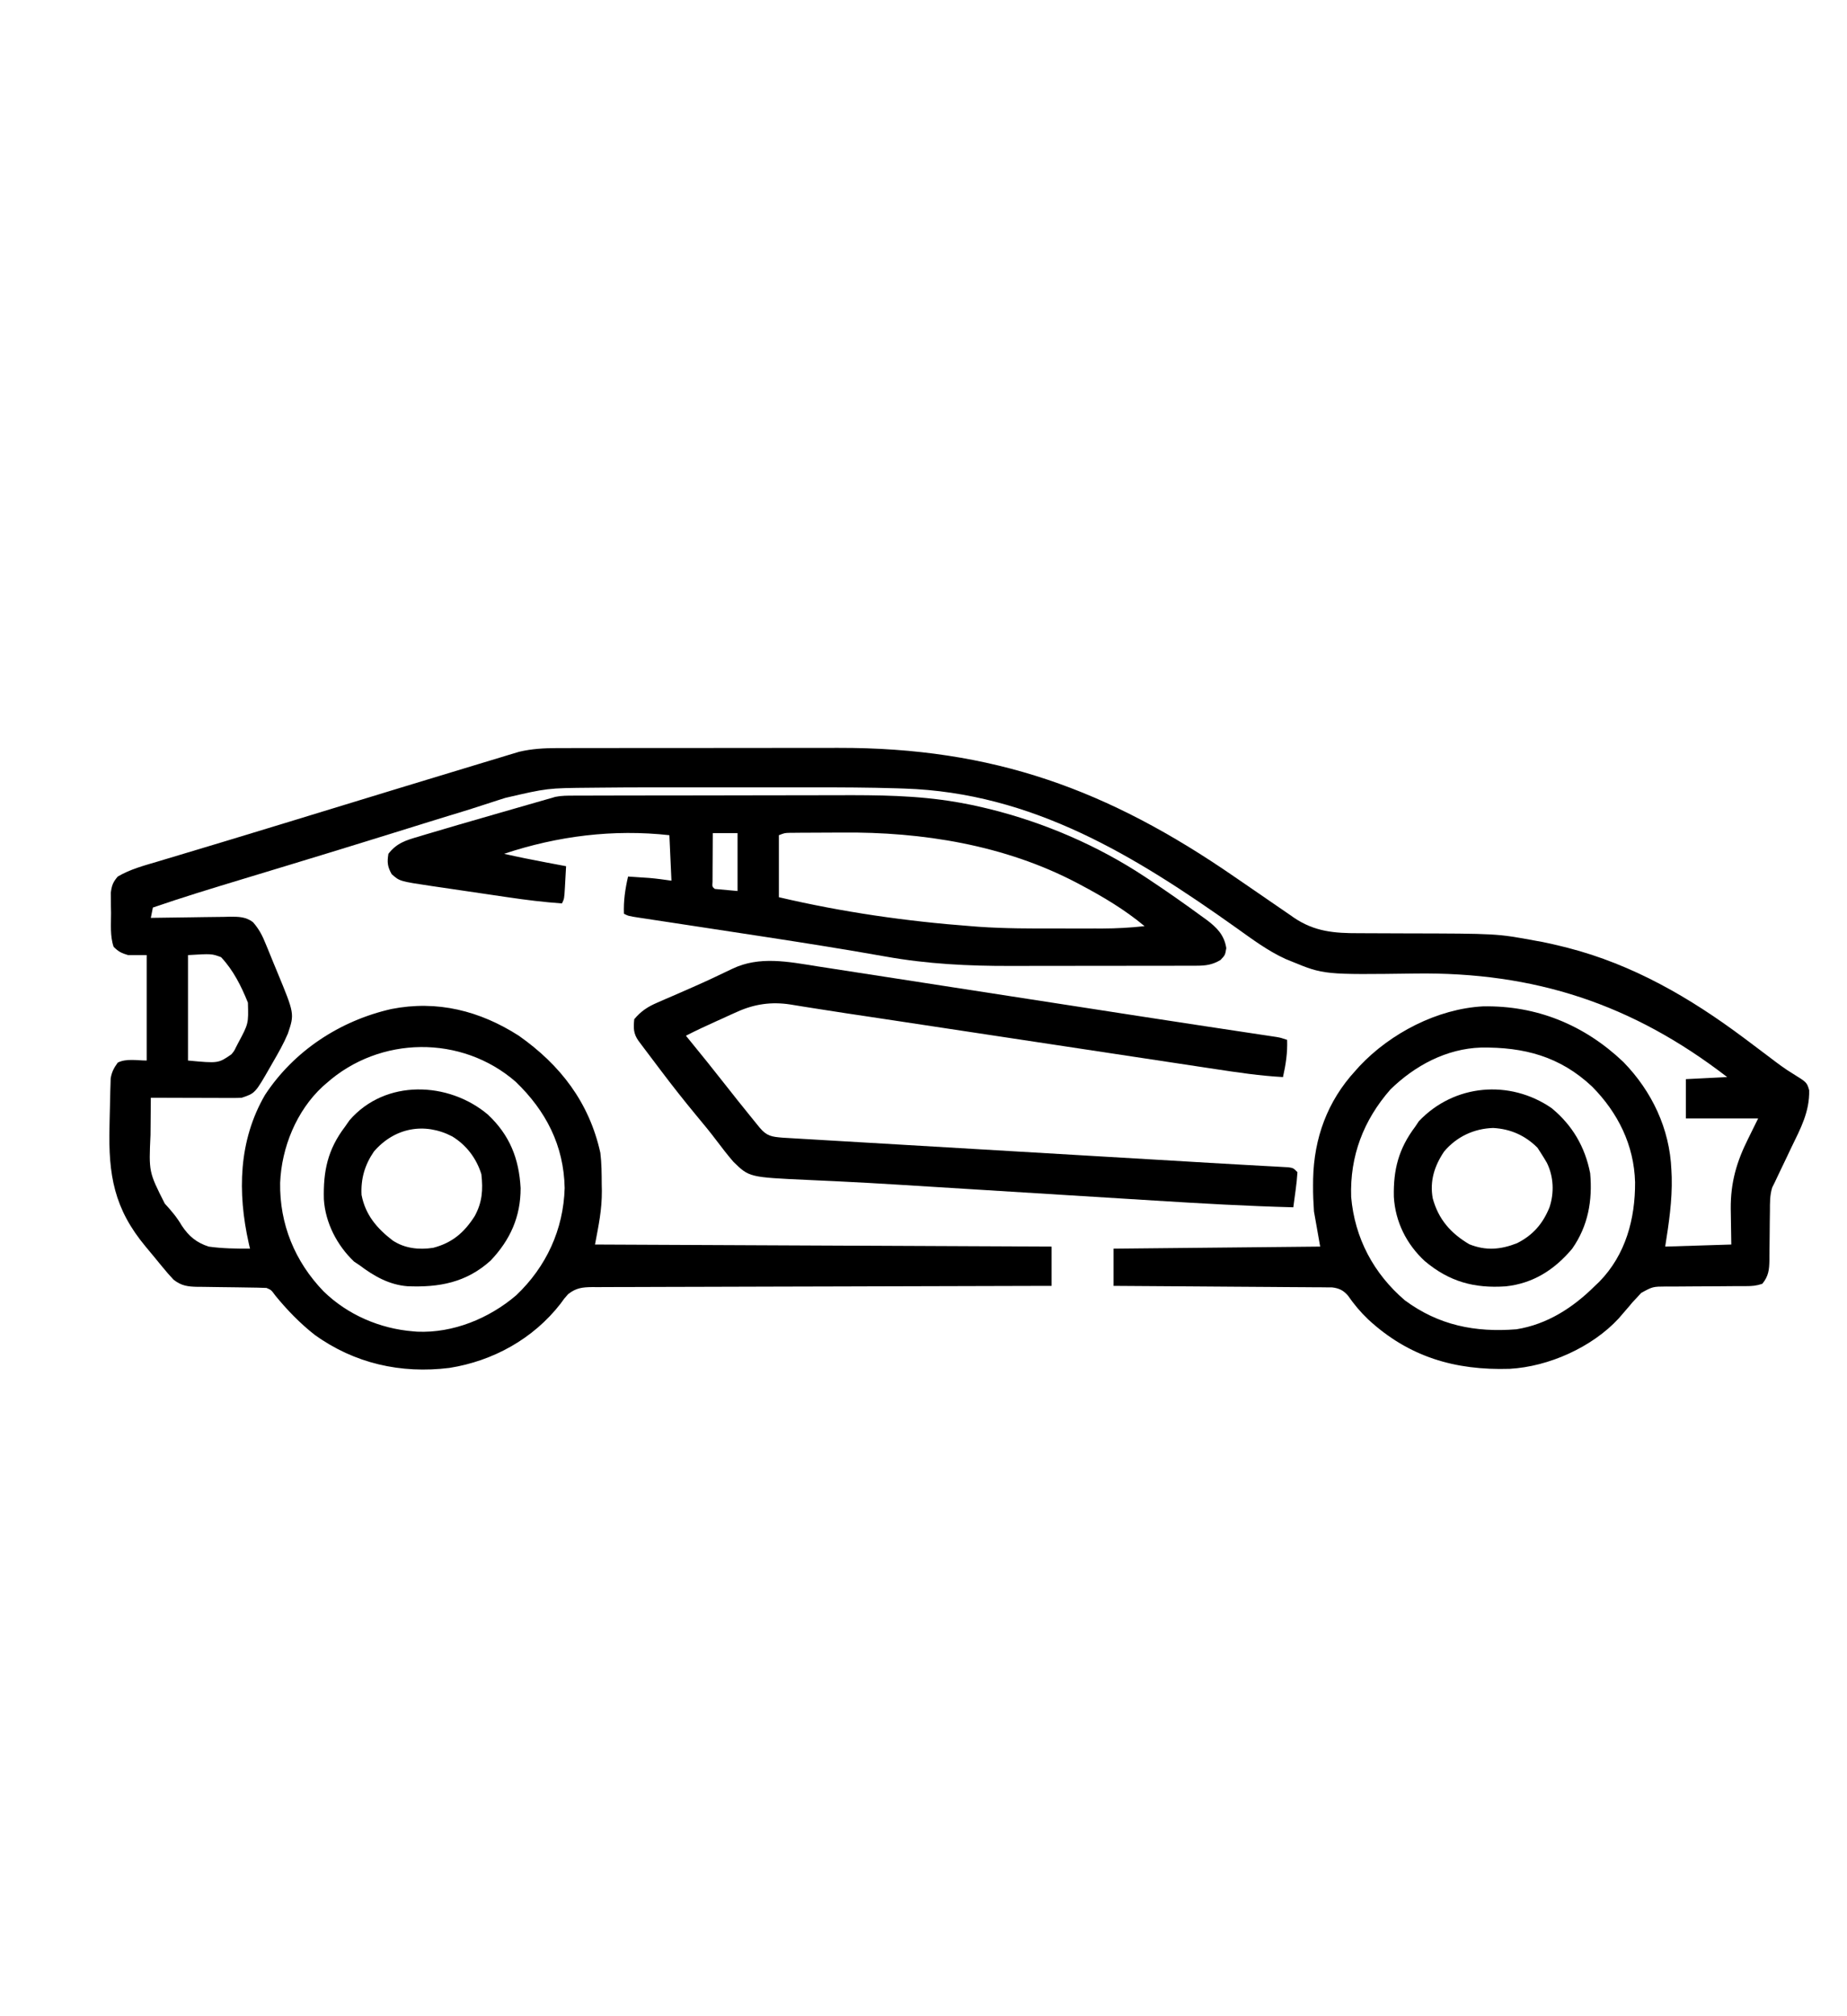
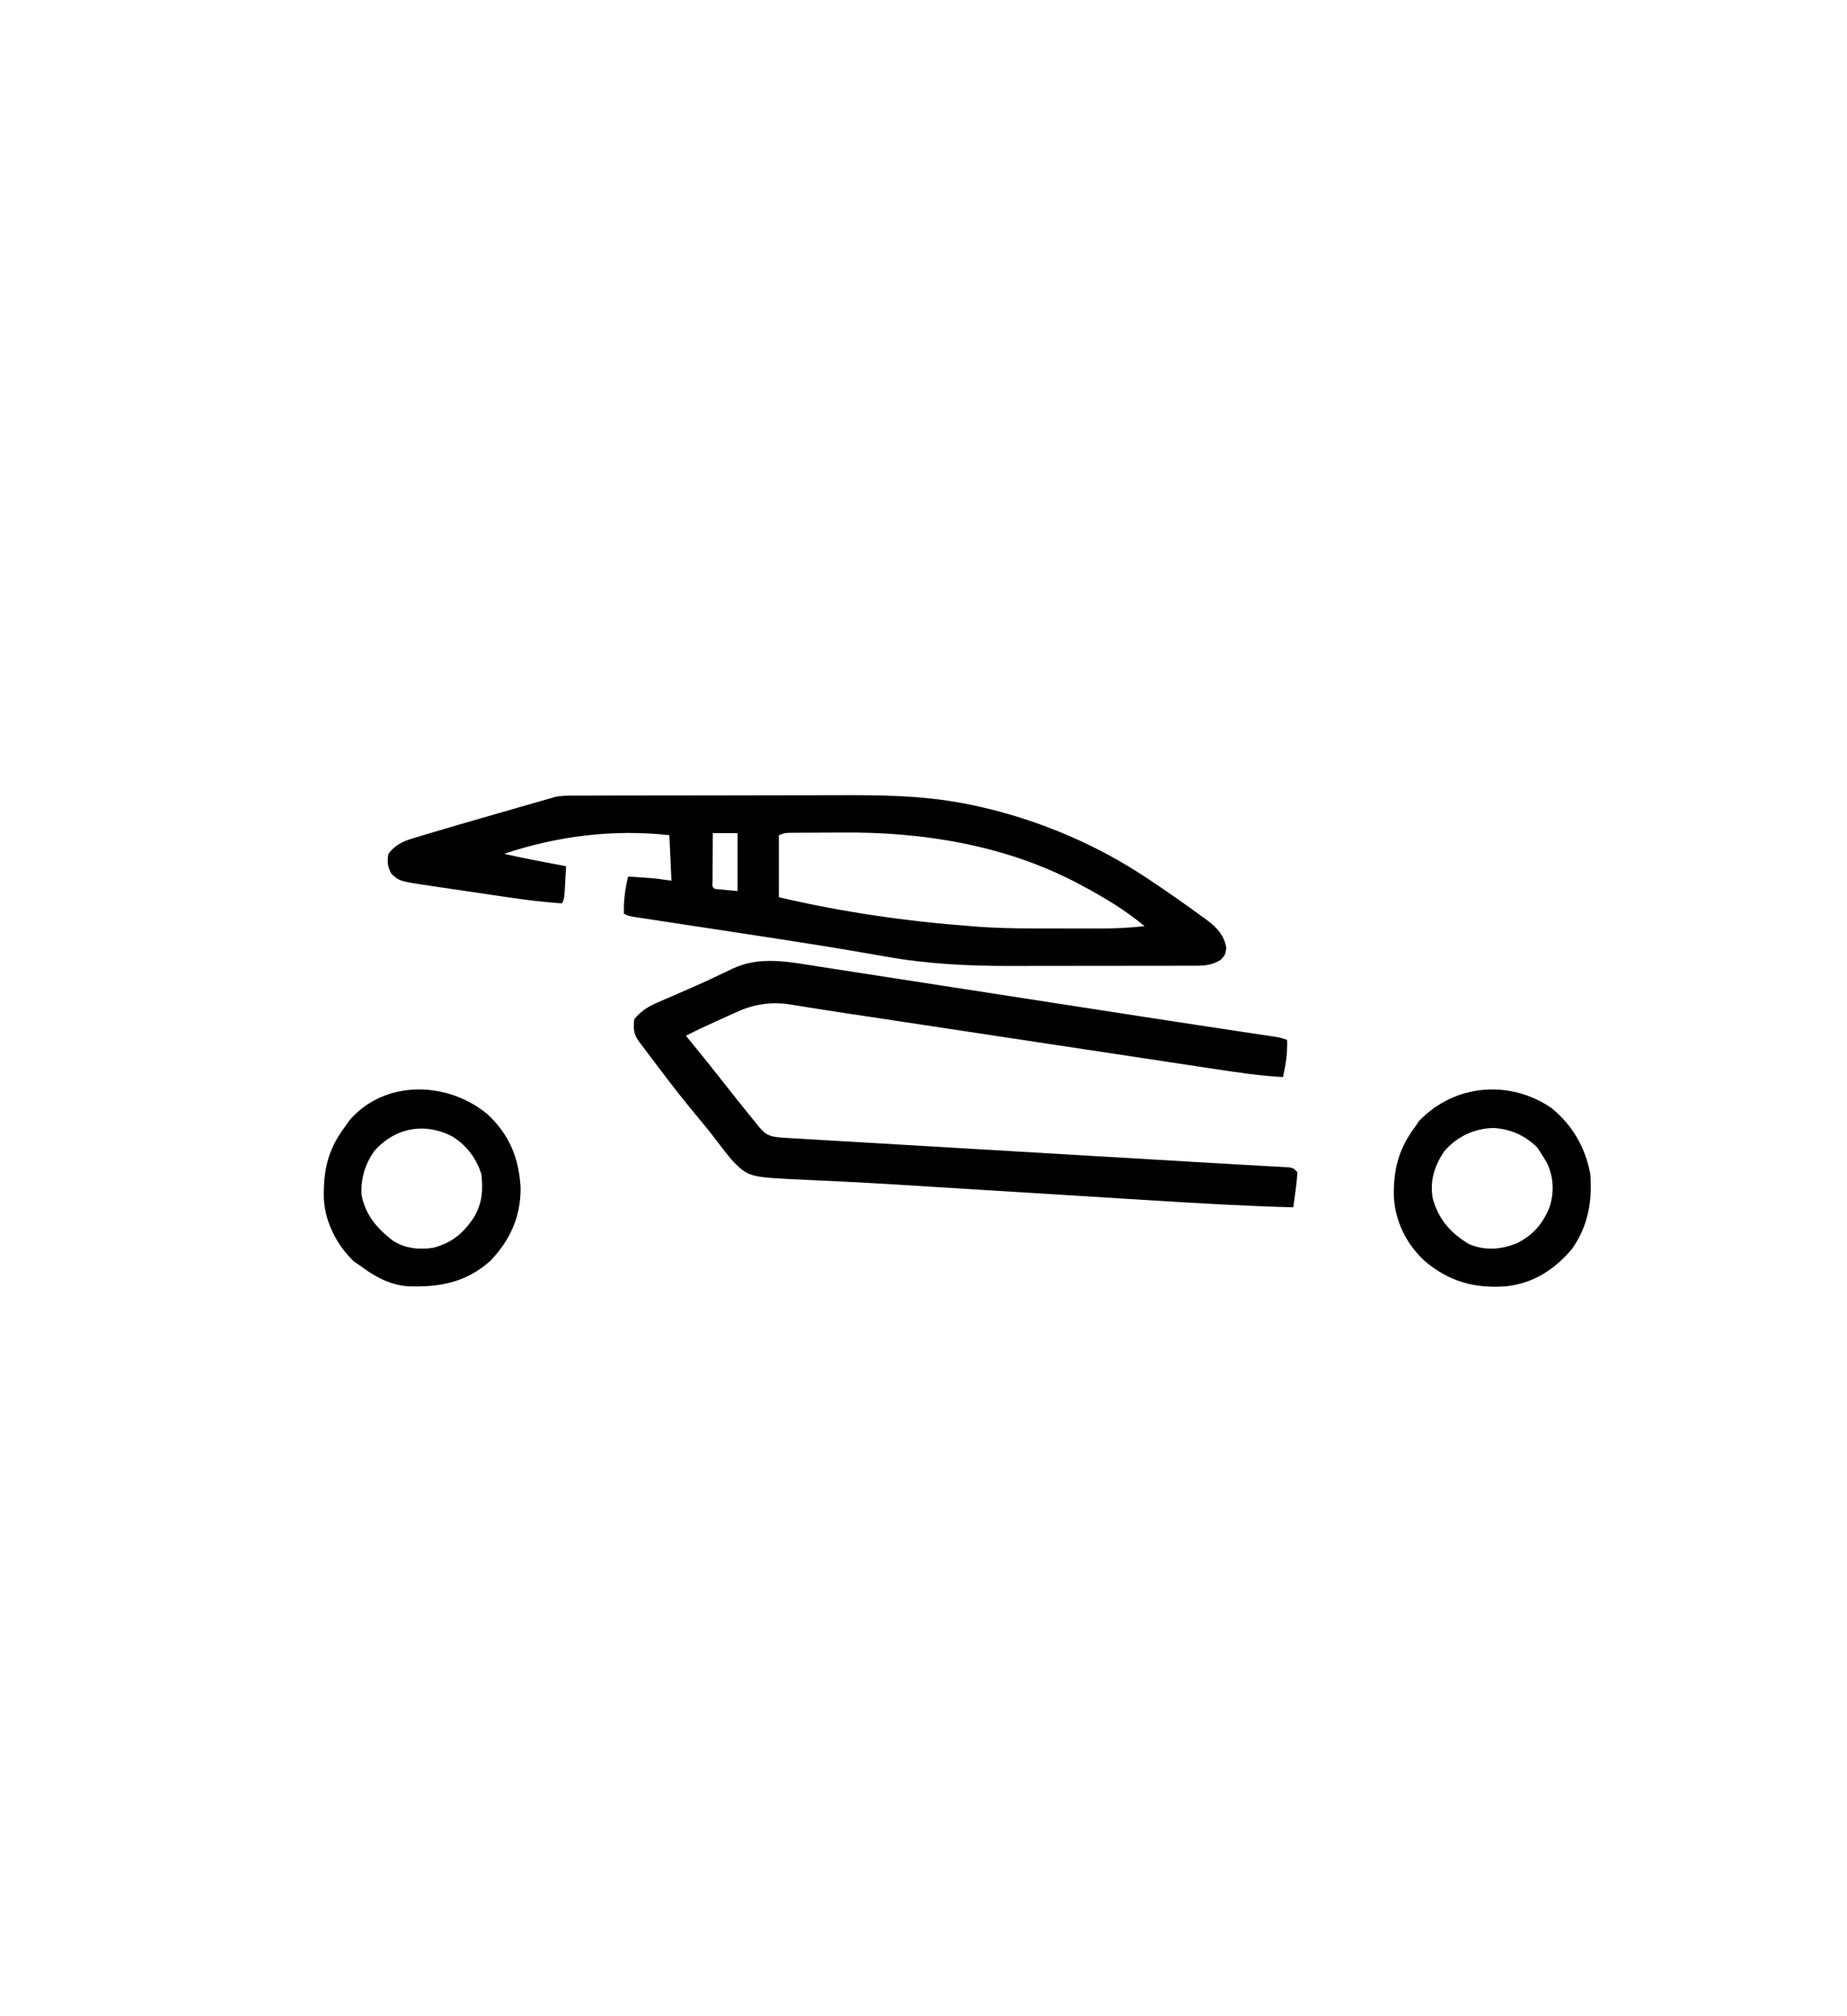
<svg xmlns="http://www.w3.org/2000/svg" width="894" height="975">
-   <path d="M0 0 C0.722 -0.002 1.445 -0.005 2.189 -0.007 C4.586 -0.013 6.984 -0.012 9.381 -0.012 C11.11 -0.015 12.839 -0.018 14.568 -0.022 C19.253 -0.031 23.938 -0.033 28.622 -0.034 C31.559 -0.034 34.496 -0.036 37.433 -0.039 C47.71 -0.048 57.986 -0.052 68.263 -0.052 C77.789 -0.051 87.316 -0.061 96.843 -0.077 C105.058 -0.09 113.274 -0.096 121.489 -0.095 C126.379 -0.095 131.269 -0.098 136.159 -0.108 C211.068 -0.261 266.762 20.046 328.114 62.393 C332.546 65.451 336.988 68.494 341.435 71.53 C343.225 72.757 345.013 73.988 346.797 75.225 C349.336 76.983 351.885 78.724 354.437 80.462 C355.191 80.989 355.944 81.517 356.721 82.06 C366.72 88.807 376.234 89.568 388.005 89.544 C390.461 89.54 392.917 89.554 395.373 89.573 C400.608 89.609 405.843 89.623 411.078 89.634 C454.865 89.722 454.865 89.722 473.39 93.134 C474.628 93.358 475.865 93.582 477.14 93.813 C480.123 94.409 483.065 95.081 486.015 95.821 C487.046 96.075 488.076 96.33 489.137 96.591 C520.782 104.72 548.421 120.741 574.39 140.134 C575.235 140.764 576.079 141.395 576.95 142.044 C584.119 147.405 584.119 147.405 587.377 149.892 C590.875 152.554 594.329 155.169 598.098 157.438 C604.968 161.69 604.968 161.69 606.082 165.5 C606.33 175.854 601.948 183.992 597.515 193.071 C596.759 194.659 596.005 196.249 595.254 197.839 C593.878 200.747 592.488 203.648 591.086 206.544 C590.527 207.728 589.967 208.913 589.39 210.134 C588.791 211.337 588.791 211.337 588.179 212.564 C587.014 216.36 587.092 220.028 587.082 223.977 C587.057 225.716 587.031 227.454 587.006 229.192 C586.977 231.918 586.953 234.643 586.934 237.369 C586.912 240.009 586.873 242.649 586.832 245.29 C586.832 246.102 586.832 246.913 586.832 247.749 C586.752 252.323 586.424 255.461 583.39 259.134 C580.417 260.125 578.473 260.258 575.372 260.26 C574.35 260.263 573.329 260.267 572.276 260.271 C571.173 260.272 570.07 260.273 568.933 260.274 C566.601 260.293 564.268 260.312 561.935 260.333 C558.255 260.362 554.575 260.384 550.895 260.384 C547.345 260.388 543.796 260.422 540.246 260.462 C539.149 260.455 538.052 260.448 536.922 260.44 C530.36 260.486 530.36 260.486 524.766 263.551 C523.59 264.83 523.59 264.83 522.39 266.134 C521.464 267.12 521.464 267.12 520.519 268.126 C520.002 268.747 519.486 269.369 518.953 270.009 C517.766 271.384 516.578 272.759 515.39 274.134 C514.644 275.002 514.644 275.002 513.883 275.888 C500.977 289.863 479.929 299.22 461.106 300.26 C434.682 301.084 412.293 294.522 392.606 276.342 C388.924 272.824 385.791 269.088 382.89 264.911 C380.716 262.335 378.563 261.275 375.212 260.872 C374.022 260.864 374.022 260.864 372.809 260.855 C371.438 260.838 371.438 260.838 370.039 260.821 C368.546 260.818 368.546 260.818 367.022 260.815 C365.441 260.8 365.441 260.8 363.828 260.784 C360.344 260.754 356.859 260.737 353.375 260.72 C350.959 260.701 348.544 260.681 346.128 260.661 C339.769 260.61 333.41 260.57 327.051 260.533 C320.563 260.493 314.074 260.442 307.586 260.392 C294.854 260.295 282.122 260.21 269.39 260.134 C269.39 254.194 269.39 248.254 269.39 242.134 C302.39 241.804 335.39 241.474 369.39 241.134 C367.905 232.719 367.905 232.719 366.39 224.134 C366.109 219.893 365.909 215.858 365.953 211.634 C365.962 210.568 365.971 209.503 365.98 208.405 C366.41 188.624 372.883 170.827 386.39 156.134 C387.066 155.378 387.741 154.623 388.437 153.845 C403.449 137.902 426.15 126.115 448.168 124.931 C474.194 124.433 497.283 133.909 516.121 151.809 C529.904 165.925 538.628 184.148 539.39 204.134 C539.442 205.244 539.494 206.353 539.547 207.497 C539.823 218.959 538.179 229.809 536.39 241.134 C546.95 240.804 557.51 240.474 568.39 240.134 C568.273 231.459 568.273 231.459 568.12 222.785 C568.034 210.117 570.938 200.135 576.578 188.884 C578.166 185.666 579.754 182.449 581.39 179.134 C569.84 179.134 558.29 179.134 546.39 179.134 C546.39 172.864 546.39 166.594 546.39 160.134 C556.29 159.639 556.29 159.639 566.39 159.134 C520.523 123.786 473.144 108.267 415.467 109.044 C371.188 109.636 371.188 109.636 355.39 103.134 C354.498 102.77 353.606 102.407 352.687 102.032 C344.07 98.109 336.615 92.523 328.933 87.052 C279.655 52.022 230.054 21.608 168.181 19.58 C166.918 19.537 165.654 19.495 164.352 19.452 C150.83 19.036 137.311 18.986 123.783 18.999 C120.255 19.002 116.728 19 113.2 18.998 C107.285 18.996 101.369 18.999 95.454 19.003 C88.709 19.009 81.963 19.007 75.218 19.002 C69.327 18.997 63.437 18.996 57.546 18.999 C54.071 19 50.597 19.001 47.122 18.997 C38.211 18.991 29.301 19.033 20.39 19.134 C19.071 19.147 17.751 19.161 16.391 19.174 C-4.644 19.358 -4.644 19.358 -25.008 24.087 C-26.285 24.496 -27.564 24.901 -28.843 25.303 C-31.473 26.134 -34.095 26.985 -36.712 27.854 C-40.563 29.128 -44.433 30.325 -48.314 31.503 C-49.604 31.895 -50.895 32.287 -52.186 32.68 C-52.828 32.875 -53.47 33.07 -54.132 33.271 C-57.43 34.278 -60.722 35.302 -64.014 36.327 C-64.68 36.534 -65.347 36.741 -66.033 36.955 C-67.401 37.38 -68.769 37.806 -70.137 38.232 C-76.772 40.295 -83.409 42.349 -90.047 44.403 C-90.802 44.637 -91.556 44.87 -92.333 45.111 C-104.123 48.761 -115.925 52.372 -127.735 55.958 C-128.516 56.195 -129.297 56.433 -130.102 56.677 C-137.67 58.975 -145.239 61.271 -152.81 63.56 C-167.141 67.894 -181.451 72.257 -195.61 77.134 C-195.94 78.784 -196.27 80.434 -196.61 82.134 C-196.047 82.123 -195.484 82.112 -194.904 82.1 C-189.031 81.989 -183.159 81.914 -177.286 81.859 C-175.096 81.834 -172.905 81.8 -170.715 81.757 C-167.563 81.696 -164.411 81.667 -161.258 81.645 C-159.795 81.607 -159.795 81.607 -158.303 81.567 C-154.048 81.565 -150.664 81.577 -147.17 84.189 C-144.239 87.559 -142.627 90.621 -140.996 94.735 C-140.696 95.454 -140.396 96.172 -140.088 96.912 C-139.142 99.188 -138.219 101.473 -137.297 103.759 C-136.66 105.301 -136.021 106.843 -135.381 108.384 C-127.049 128.524 -127.049 128.524 -130.27 138.097 C-132.335 142.98 -134.94 147.561 -137.61 152.134 C-137.972 152.77 -138.335 153.406 -138.709 154.062 C-146.096 166.963 -146.096 166.963 -152.61 169.134 C-154.067 169.22 -155.529 169.251 -156.989 169.247 C-157.87 169.247 -158.751 169.247 -159.658 169.247 C-160.605 169.242 -161.552 169.237 -162.527 169.231 C-163.5 169.23 -164.472 169.229 -165.474 169.227 C-168.582 169.221 -171.689 169.209 -174.797 169.196 C-176.903 169.191 -179.009 169.187 -181.115 169.183 C-186.28 169.172 -191.445 169.154 -196.61 169.134 C-196.66 173.614 -196.696 178.093 -196.719 182.574 C-196.729 184.092 -196.743 185.611 -196.76 187.129 C-197.594 205.042 -197.594 205.042 -189.86 220.321 C-186.728 223.718 -183.946 227.001 -181.61 231.009 C-178.192 236.144 -174.525 239.213 -168.61 241.134 C-161.988 242.075 -155.288 242.147 -148.61 242.134 C-148.814 241.239 -149.019 240.344 -149.231 239.423 C-154.673 214.998 -154.215 189.908 -141.328 167.751 C-127.312 146.409 -104.972 131.827 -80.177 126.216 C-57.972 121.85 -37.332 127.069 -18.516 139.114 C1.735 153.364 15.595 171.472 20.973 195.763 C21.602 200.843 21.616 205.894 21.64 211.009 C21.671 212.556 21.671 212.556 21.703 214.134 C21.749 223.419 20.179 230.593 18.39 240.134 C91.32 240.464 164.25 240.794 239.39 241.134 C239.39 247.404 239.39 253.674 239.39 260.134 C236.533 260.14 233.675 260.145 230.73 260.151 C204.529 260.207 178.327 260.277 152.126 260.363 C148.693 260.374 145.259 260.385 141.826 260.396 C140.8 260.399 140.8 260.399 139.754 260.403 C128.684 260.438 117.613 260.463 106.543 260.484 C95.185 260.506 83.827 260.539 72.469 260.582 C66.089 260.606 59.709 260.625 53.329 260.631 C47.327 260.637 41.324 260.657 35.322 260.688 C33.116 260.697 30.911 260.7 28.705 260.699 C25.699 260.697 22.692 260.714 19.685 260.735 C18.371 260.728 18.371 260.728 17.03 260.72 C12.316 260.775 9.23 261.098 5.39 264.134 C3.452 266.295 3.452 266.295 1.703 268.759 C-11.491 285.733 -30.95 296.487 -52.085 299.82 C-75.543 302.733 -98.08 297.692 -117.363 283.767 C-124.378 278.263 -130.73 271.704 -136.36 264.802 C-138.33 262.109 -138.33 262.109 -140.61 261.134 C-143.539 261.013 -146.449 260.948 -149.379 260.923 C-151.173 260.895 -152.966 260.866 -154.76 260.837 C-157.591 260.796 -160.421 260.759 -163.252 260.732 C-165.982 260.705 -168.712 260.659 -171.442 260.61 C-172.706 260.605 -172.706 260.605 -173.996 260.6 C-178.693 260.502 -181.783 260.143 -185.61 257.134 C-187.454 255.166 -189.167 253.222 -190.86 251.134 C-191.335 250.558 -191.81 249.983 -192.3 249.391 C-193.273 248.211 -194.243 247.028 -195.211 245.843 C-196.499 244.268 -197.806 242.708 -199.113 241.149 C-214.46 222.765 -217.178 206.4 -216.61 183.134 C-216.59 182.06 -216.571 180.986 -216.551 179.88 C-216.484 176.36 -216.394 172.841 -216.297 169.321 C-216.264 167.63 -216.264 167.63 -216.229 165.904 C-216.194 164.839 -216.158 163.774 -216.121 162.677 C-216.095 161.728 -216.069 160.78 -216.042 159.802 C-215.531 156.65 -214.465 154.714 -212.61 152.134 C-208.425 150.041 -203.288 151.134 -198.61 151.134 C-198.61 134.304 -198.61 117.474 -198.61 100.134 C-201.58 100.134 -204.55 100.134 -207.61 100.134 C-210.829 99.175 -212.241 98.502 -214.61 96.134 C-216.41 90.93 -215.835 85.128 -215.86 79.696 C-215.88 78.564 -215.901 77.431 -215.922 76.265 C-215.93 74.624 -215.93 74.624 -215.938 72.95 C-215.947 71.954 -215.956 70.959 -215.966 69.933 C-215.518 66.416 -214.931 64.847 -212.61 62.134 C-206.603 58.579 -199.661 56.767 -193.012 54.798 C-191.979 54.486 -190.945 54.175 -189.881 53.854 C-187.628 53.175 -185.374 52.499 -183.119 51.826 C-177.51 50.15 -171.906 48.459 -166.301 46.769 C-164.284 46.161 -162.267 45.555 -160.25 44.948 C-150.16 41.911 -140.08 38.841 -130.004 35.755 C-129.262 35.528 -128.521 35.3 -127.757 35.066 C-124.737 34.141 -121.718 33.216 -118.698 32.291 C-104.339 27.891 -89.975 23.51 -75.61 19.134 C-74.87 18.908 -74.131 18.683 -73.369 18.451 C-64.102 15.628 -54.832 12.814 -45.559 10.015 C-42.95 9.227 -40.342 8.436 -37.736 7.643 C-34.154 6.554 -30.57 5.474 -26.985 4.395 C-25.942 4.077 -24.9 3.758 -23.826 3.43 C-22.855 3.14 -21.884 2.849 -20.883 2.55 C-20.052 2.299 -19.221 2.048 -18.365 1.789 C-12.271 0.339 -6.245 0.008 0 0 Z M-178.61 100.134 C-178.61 116.964 -178.61 133.794 -178.61 151.134 C-163.924 152.506 -163.924 152.506 -157.61 148.134 C-156.26 146.513 -156.26 146.513 -155.371 144.657 C-155.025 143.991 -154.679 143.326 -154.322 142.64 C-149.316 133.278 -149.316 133.278 -149.61 123.134 C-152.855 115.106 -156.649 107.48 -162.61 101.134 C-167.138 99.449 -167.138 99.449 -178.61 100.134 Z M-111.61 162.134 C-112.222 162.665 -112.834 163.196 -113.465 163.743 C-126.133 175.488 -133.333 193.224 -134.014 210.292 C-134.318 230.256 -126.907 248.337 -113.045 262.731 C-101.389 274.124 -85.756 280.832 -69.61 282.134 C-68.961 282.187 -68.313 282.239 -67.645 282.294 C-50.266 283.038 -32.815 275.857 -19.758 264.696 C-5.19 250.891 3.121 232.875 3.703 212.821 C3.312 192.218 -5.339 175.524 -19.981 161.419 C-46.204 138.624 -85.796 139.166 -111.61 162.134 Z M403.39 165.134 C390.353 180.004 383.722 197.345 384.39 217.134 C386.107 237.02 395.254 254.196 410.39 267.134 C426.776 279.232 444.404 282.729 464.39 281.134 C479.321 278.752 491.83 270.641 502.39 260.134 C503.089 259.47 503.788 258.806 504.508 258.122 C517.251 245.105 521.91 227.739 521.813 209.995 C521.32 192.036 513.55 176.409 501.008 163.724 C485.448 149.115 468.045 144.584 447.215 144.86 C430.509 145.402 415.235 153.56 403.39 165.134 Z " fill="#000000" transform="translate(269.61,361.866)" />
  <path d="M0 0 C1.009 -0.004 1.009 -0.004 2.038 -0.009 C4.291 -0.018 6.544 -0.019 8.798 -0.021 C10.414 -0.025 12.031 -0.03 13.648 -0.036 C18.046 -0.049 22.444 -0.055 26.842 -0.06 C29.599 -0.063 32.357 -0.067 35.114 -0.071 C43.768 -0.085 52.422 -0.095 61.076 -0.098 C71.013 -0.103 80.949 -0.12 90.885 -0.149 C98.593 -0.171 106.301 -0.181 114.01 -0.182 C118.598 -0.184 123.186 -0.189 127.774 -0.207 C147.148 -0.279 166.142 -0.166 185.303 3.14 C185.995 3.26 186.688 3.379 187.402 3.503 C191.046 4.147 194.643 4.9 198.24 5.765 C199.307 6.019 200.373 6.273 201.472 6.534 C227.819 13.074 253.621 24.175 276.303 39.14 C277.031 39.621 277.76 40.101 278.51 40.596 C287.227 46.388 295.799 52.392 304.24 58.578 C305.224 59.285 305.224 59.285 306.228 60.007 C311.219 63.726 314.873 67.374 315.865 73.765 C315.303 77.14 315.303 77.14 313.053 79.515 C309.12 81.839 305.978 82.265 301.452 82.274 C300.477 82.278 299.502 82.283 298.497 82.287 C297.434 82.287 296.37 82.286 295.274 82.286 C294.148 82.289 293.022 82.292 291.862 82.296 C288.126 82.305 284.39 82.307 280.654 82.308 C278.045 82.312 275.435 82.315 272.825 82.318 C267.339 82.325 261.853 82.326 256.367 82.326 C250.083 82.325 243.798 82.336 237.514 82.351 C231.424 82.366 225.334 82.37 219.244 82.369 C216.677 82.37 214.111 82.375 211.545 82.382 C191.086 82.439 171.076 81.448 150.916 77.83 C131.988 74.47 113.011 71.447 94.01 68.535 C92.985 68.378 91.96 68.221 90.905 68.059 C80.433 66.455 69.96 64.859 59.485 63.269 C55.507 62.665 51.53 62.058 47.552 61.451 C44.761 61.026 41.969 60.605 39.177 60.184 C37.492 59.927 35.807 59.67 34.121 59.412 C33.353 59.297 32.585 59.183 31.793 59.064 C26.53 58.254 26.53 58.254 24.303 57.14 C24.07 50.858 24.898 45.26 26.303 39.14 C28.49 39.283 30.678 39.43 32.865 39.578 C34.083 39.659 35.301 39.74 36.556 39.824 C40.152 40.128 43.73 40.63 47.303 41.14 C46.973 33.88 46.643 26.62 46.303 19.14 C19.211 16.13 -7.825 19.516 -33.697 28.14 C-27.033 29.658 -20.352 31.003 -13.635 32.265 C-12.674 32.447 -11.713 32.629 -10.723 32.816 C-8.381 33.259 -6.039 33.7 -3.697 34.14 C-3.838 36.766 -3.985 39.391 -4.135 42.015 C-4.174 42.762 -4.214 43.508 -4.254 44.277 C-4.584 49.914 -4.584 49.914 -5.697 52.14 C-14.52 51.523 -23.22 50.441 -31.967 49.144 C-33.301 48.949 -34.634 48.753 -35.968 48.558 C-38.739 48.151 -41.51 47.741 -44.28 47.33 C-47.814 46.805 -51.349 46.288 -54.884 45.773 C-57.629 45.373 -60.373 44.967 -63.117 44.561 C-65.049 44.276 -66.98 43.995 -68.912 43.714 C-84.277 41.415 -84.277 41.415 -88.135 37.953 C-90.157 34.313 -90.357 32.247 -89.697 28.14 C-85.677 22.92 -81.157 21.58 -75.08 19.82 C-74.121 19.529 -73.162 19.238 -72.175 18.938 C-69.021 17.987 -65.86 17.062 -62.697 16.14 C-60.495 15.491 -58.293 14.842 -56.091 14.192 C-49.259 12.189 -42.417 10.225 -35.572 8.265 C-33.201 7.583 -30.83 6.901 -28.459 6.219 C-26.203 5.57 -23.946 4.921 -21.69 4.273 C-20.642 3.972 -19.594 3.671 -18.515 3.361 C-17.06 2.945 -17.06 2.945 -15.576 2.52 C-14.727 2.277 -13.879 2.034 -13.005 1.783 C-11.863 1.465 -11.863 1.465 -10.697 1.14 C-10.128 0.965 -9.559 0.79 -8.972 0.609 C-5.951 -0.013 -3.085 0.008 0 0 Z M67.303 18.14 C67.276 22.453 67.256 26.765 67.24 31.078 C67.232 32.31 67.223 33.541 67.215 34.81 C67.211 35.98 67.208 37.15 67.205 38.355 C67.2 39.439 67.194 40.523 67.189 41.64 C67.018 44.081 67.018 44.081 68.303 45.14 C71.933 45.47 75.563 45.8 79.303 46.14 C79.303 36.9 79.303 27.66 79.303 18.14 C75.343 18.14 71.383 18.14 67.303 18.14 Z M99.303 19.14 C99.303 29.04 99.303 38.94 99.303 49.14 C129.872 56.308 160.996 60.802 192.303 63.14 C193.51 63.236 194.718 63.332 195.962 63.43 C208.603 64.315 221.24 64.292 233.907 64.271 C237.691 64.265 241.475 64.271 245.26 64.277 C247.698 64.277 250.137 64.275 252.576 64.273 C253.691 64.275 254.806 64.277 255.954 64.279 C262.79 64.259 269.507 63.883 276.303 63.14 C266.74 55.172 256.265 48.946 245.303 43.14 C244.66 42.799 244.017 42.457 243.355 42.105 C208.473 23.871 168.756 17.494 129.792 17.859 C126.353 17.891 122.914 17.9 119.474 17.906 C117.274 17.915 115.073 17.926 112.873 17.937 C111.851 17.942 110.83 17.946 109.777 17.95 C108.837 17.96 107.897 17.969 106.928 17.979 C106.104 17.986 105.28 17.993 104.431 18 C102.114 18.063 102.114 18.063 99.303 19.14 Z " fill="#000000" transform="translate(277.697,384.86)" />
  <path d="M0 0 C1.709 0.262 3.419 0.523 5.128 0.784 C9.742 1.489 14.354 2.208 18.966 2.93 C23.868 3.695 28.773 4.447 33.677 5.2 C43.014 6.636 52.349 8.083 61.684 9.534 C72.076 11.15 82.47 12.753 92.864 14.356 C105.934 16.37 119.003 18.387 132.07 20.412 C149.503 23.114 166.936 25.811 184.378 28.456 C185.813 28.674 187.247 28.891 188.682 29.109 C195.118 30.085 201.554 31.058 207.992 32.026 C210.177 32.357 212.363 32.687 214.549 33.018 C215.524 33.163 216.5 33.309 217.505 33.459 C218.385 33.592 219.266 33.726 220.174 33.864 C220.931 33.978 221.688 34.091 222.468 34.209 C224.435 34.573 224.435 34.573 227.435 35.573 C227.668 41.862 226.806 47.444 225.435 53.573 C214.34 52.967 203.466 51.351 192.493 49.677 C190.507 49.377 188.521 49.078 186.535 48.78 C181.17 47.972 175.805 47.158 170.441 46.343 C164.791 45.486 159.139 44.634 153.488 43.782 C142.769 42.165 132.051 40.543 121.333 38.92 C105.692 36.551 90.049 34.188 74.407 31.826 C73.25 31.651 72.092 31.476 70.9 31.296 C68.587 30.947 66.274 30.597 63.961 30.248 C55.146 28.917 46.331 27.583 37.517 26.247 C32.49 25.486 27.463 24.728 22.435 23.976 C21.494 23.836 20.554 23.695 19.585 23.55 C17.752 23.276 15.919 23.003 14.085 22.729 C9.295 22.011 4.509 21.272 -0.273 20.502 C-2.264 20.183 -4.255 19.872 -6.247 19.561 C-8.519 19.207 -10.789 18.84 -13.056 18.455 C-22.221 17.057 -30.425 18.229 -38.897 22.069 C-39.963 22.545 -41.028 23.021 -42.126 23.512 C-43.199 24.006 -44.272 24.501 -45.378 25.01 C-47.017 25.746 -47.017 25.746 -48.688 26.496 C-53.699 28.756 -58.678 31.056 -63.565 33.573 C-62.755 34.565 -61.944 35.558 -61.108 36.58 C-55.707 43.203 -50.325 49.836 -45.065 56.573 C-40.93 61.865 -36.735 67.107 -32.503 72.323 C-31.662 73.361 -31.662 73.361 -30.804 74.42 C-30.28 75.063 -29.757 75.707 -29.218 76.369 C-28.754 76.94 -28.289 77.511 -27.811 78.099 C-24.363 82.178 -21.987 82.453 -16.742 82.893 C-15.157 82.99 -13.571 83.083 -11.986 83.173 C-11.111 83.225 -10.235 83.278 -9.334 83.332 C-6.395 83.508 -3.455 83.678 -0.516 83.848 C1.591 83.972 3.697 84.097 5.803 84.223 C11.538 84.563 17.273 84.898 23.009 85.233 C29.036 85.586 35.063 85.943 41.089 86.299 C52.543 86.976 63.998 87.65 75.452 88.321 C92.142 89.3 108.831 90.285 125.521 91.27 C128.007 91.417 130.493 91.563 132.98 91.71 C134.197 91.782 135.414 91.854 136.668 91.928 C146.081 92.483 155.494 93.036 164.907 93.588 C170.29 93.904 175.672 94.222 181.055 94.543 C182.064 94.603 183.073 94.663 184.112 94.725 C186.088 94.843 188.064 94.961 190.04 95.079 C195.426 95.399 200.814 95.707 206.202 96 C209.267 96.168 212.332 96.342 215.397 96.518 C217.423 96.631 219.449 96.735 221.475 96.839 C222.648 96.907 223.82 96.975 225.028 97.045 C226.035 97.099 227.041 97.154 228.078 97.21 C230.435 97.573 230.435 97.573 232.435 99.573 C232.253 102.512 231.97 105.291 231.56 108.198 C231.364 109.648 231.168 111.099 230.974 112.55 C230.873 113.303 230.772 114.057 230.668 114.833 C230.591 115.407 230.514 115.981 230.435 116.573 C208.065 115.982 185.762 114.714 163.431 113.316 C158.586 113.013 153.741 112.716 148.896 112.418 C139.725 111.853 130.553 111.284 121.382 110.714 C105.039 109.698 88.695 108.687 72.351 107.679 C66.655 107.328 60.961 106.975 55.266 106.62 C50.819 106.343 46.372 106.068 41.925 105.793 C41.071 105.741 40.216 105.688 39.335 105.633 C29.77 105.043 20.205 104.498 10.633 104.039 C9.307 103.974 9.307 103.974 7.954 103.909 C3.765 103.706 -0.425 103.511 -4.615 103.329 C-32.894 102.039 -32.894 102.039 -40.565 94.573 C-43.358 91.322 -45.972 87.984 -48.542 84.557 C-51.767 80.259 -55.189 76.137 -58.628 72.01 C-64.444 64.987 -70.076 57.855 -75.565 50.573 C-76.085 49.886 -76.604 49.2 -77.139 48.493 C-78.805 46.293 -80.467 44.089 -82.128 41.885 C-82.653 41.189 -83.179 40.493 -83.72 39.775 C-84.207 39.127 -84.693 38.479 -85.194 37.811 C-85.628 37.234 -86.062 36.657 -86.509 36.062 C-88.995 32.556 -88.998 29.828 -88.565 25.573 C-85.27 21.655 -82.068 19.572 -77.401 17.557 C-75.607 16.769 -75.607 16.769 -73.776 15.966 C-72.497 15.418 -71.219 14.87 -69.94 14.323 C-67.978 13.467 -66.018 12.606 -64.057 11.746 C-62.752 11.173 -61.446 10.601 -60.14 10.031 C-53.73 7.226 -47.415 4.239 -41.114 1.2 C-27.983 -5.112 -13.918 -2.205 0 0 Z " fill="#000000" transform="translate(395.565,467.427)" />
  <path d="M0 0 C10.106 8.321 16.178 18.723 18.688 31.5 C19.865 44.688 17.723 56.953 10 68 C1.492 78.116 -8.77 84.791 -22.154 86.232 C-37.463 87.279 -49.478 83.982 -61.344 74.035 C-70.204 65.869 -75.646 55.007 -76.336 42.922 C-76.62 29.757 -74.038 19.666 -66 9 C-65.134 7.701 -65.134 7.701 -64.25 6.375 C-47.158 -11.666 -20.219 -13.905 0 0 Z M-52 21 C-56.683 27.948 -59.039 35.289 -57.52 43.641 C-54.774 53.774 -48.788 60.595 -39.812 65.875 C-31.806 69.077 -24.73 68.494 -16.785 65.391 C-9.011 61.509 -4.232 55.946 -1 48 C1.346 40.963 1.014 33.158 -2.25 26.5 C-3.132 24.979 -4.045 23.476 -5 22 C-5.598 21.072 -6.196 20.144 -6.812 19.188 C-12.752 13.248 -19.844 10.088 -28.25 9.625 C-37.581 9.895 -45.995 13.878 -52 21 Z " fill="#000000" transform="translate(751,536)" />
  <path d="M0 0 C10.585 9.927 15.096 21.288 15.867 35.582 C15.9 49.424 10.823 60.7 1.305 70.684 C-10.467 81.301 -23.617 83.685 -38.91 83.054 C-47.843 82.331 -55.114 78.159 -62.125 72.875 C-62.991 72.297 -63.858 71.72 -64.75 71.125 C-72.979 63.329 -78.67 52.337 -79.363 40.969 C-79.694 27.316 -77.548 16.957 -69.125 5.875 C-68.403 4.844 -67.681 3.812 -66.938 2.75 C-49.578 -17.28 -18.996 -15.997 0 0 Z M-55.125 17.875 C-59.562 24.343 -61.526 31.029 -61.125 38.875 C-59.256 48.538 -53.746 54.984 -46.125 60.875 C-40.258 64.786 -33.369 65.519 -26.473 64.473 C-17.219 62.063 -11.431 57.081 -6.352 49.121 C-2.691 42.417 -2.28 36.434 -3.125 28.875 C-5.506 21.191 -10.347 14.81 -17.211 10.594 C-30.599 3.626 -45.164 6.32 -55.125 17.875 Z " fill="#000000" transform="translate(236.125,539.125)" />
</svg>